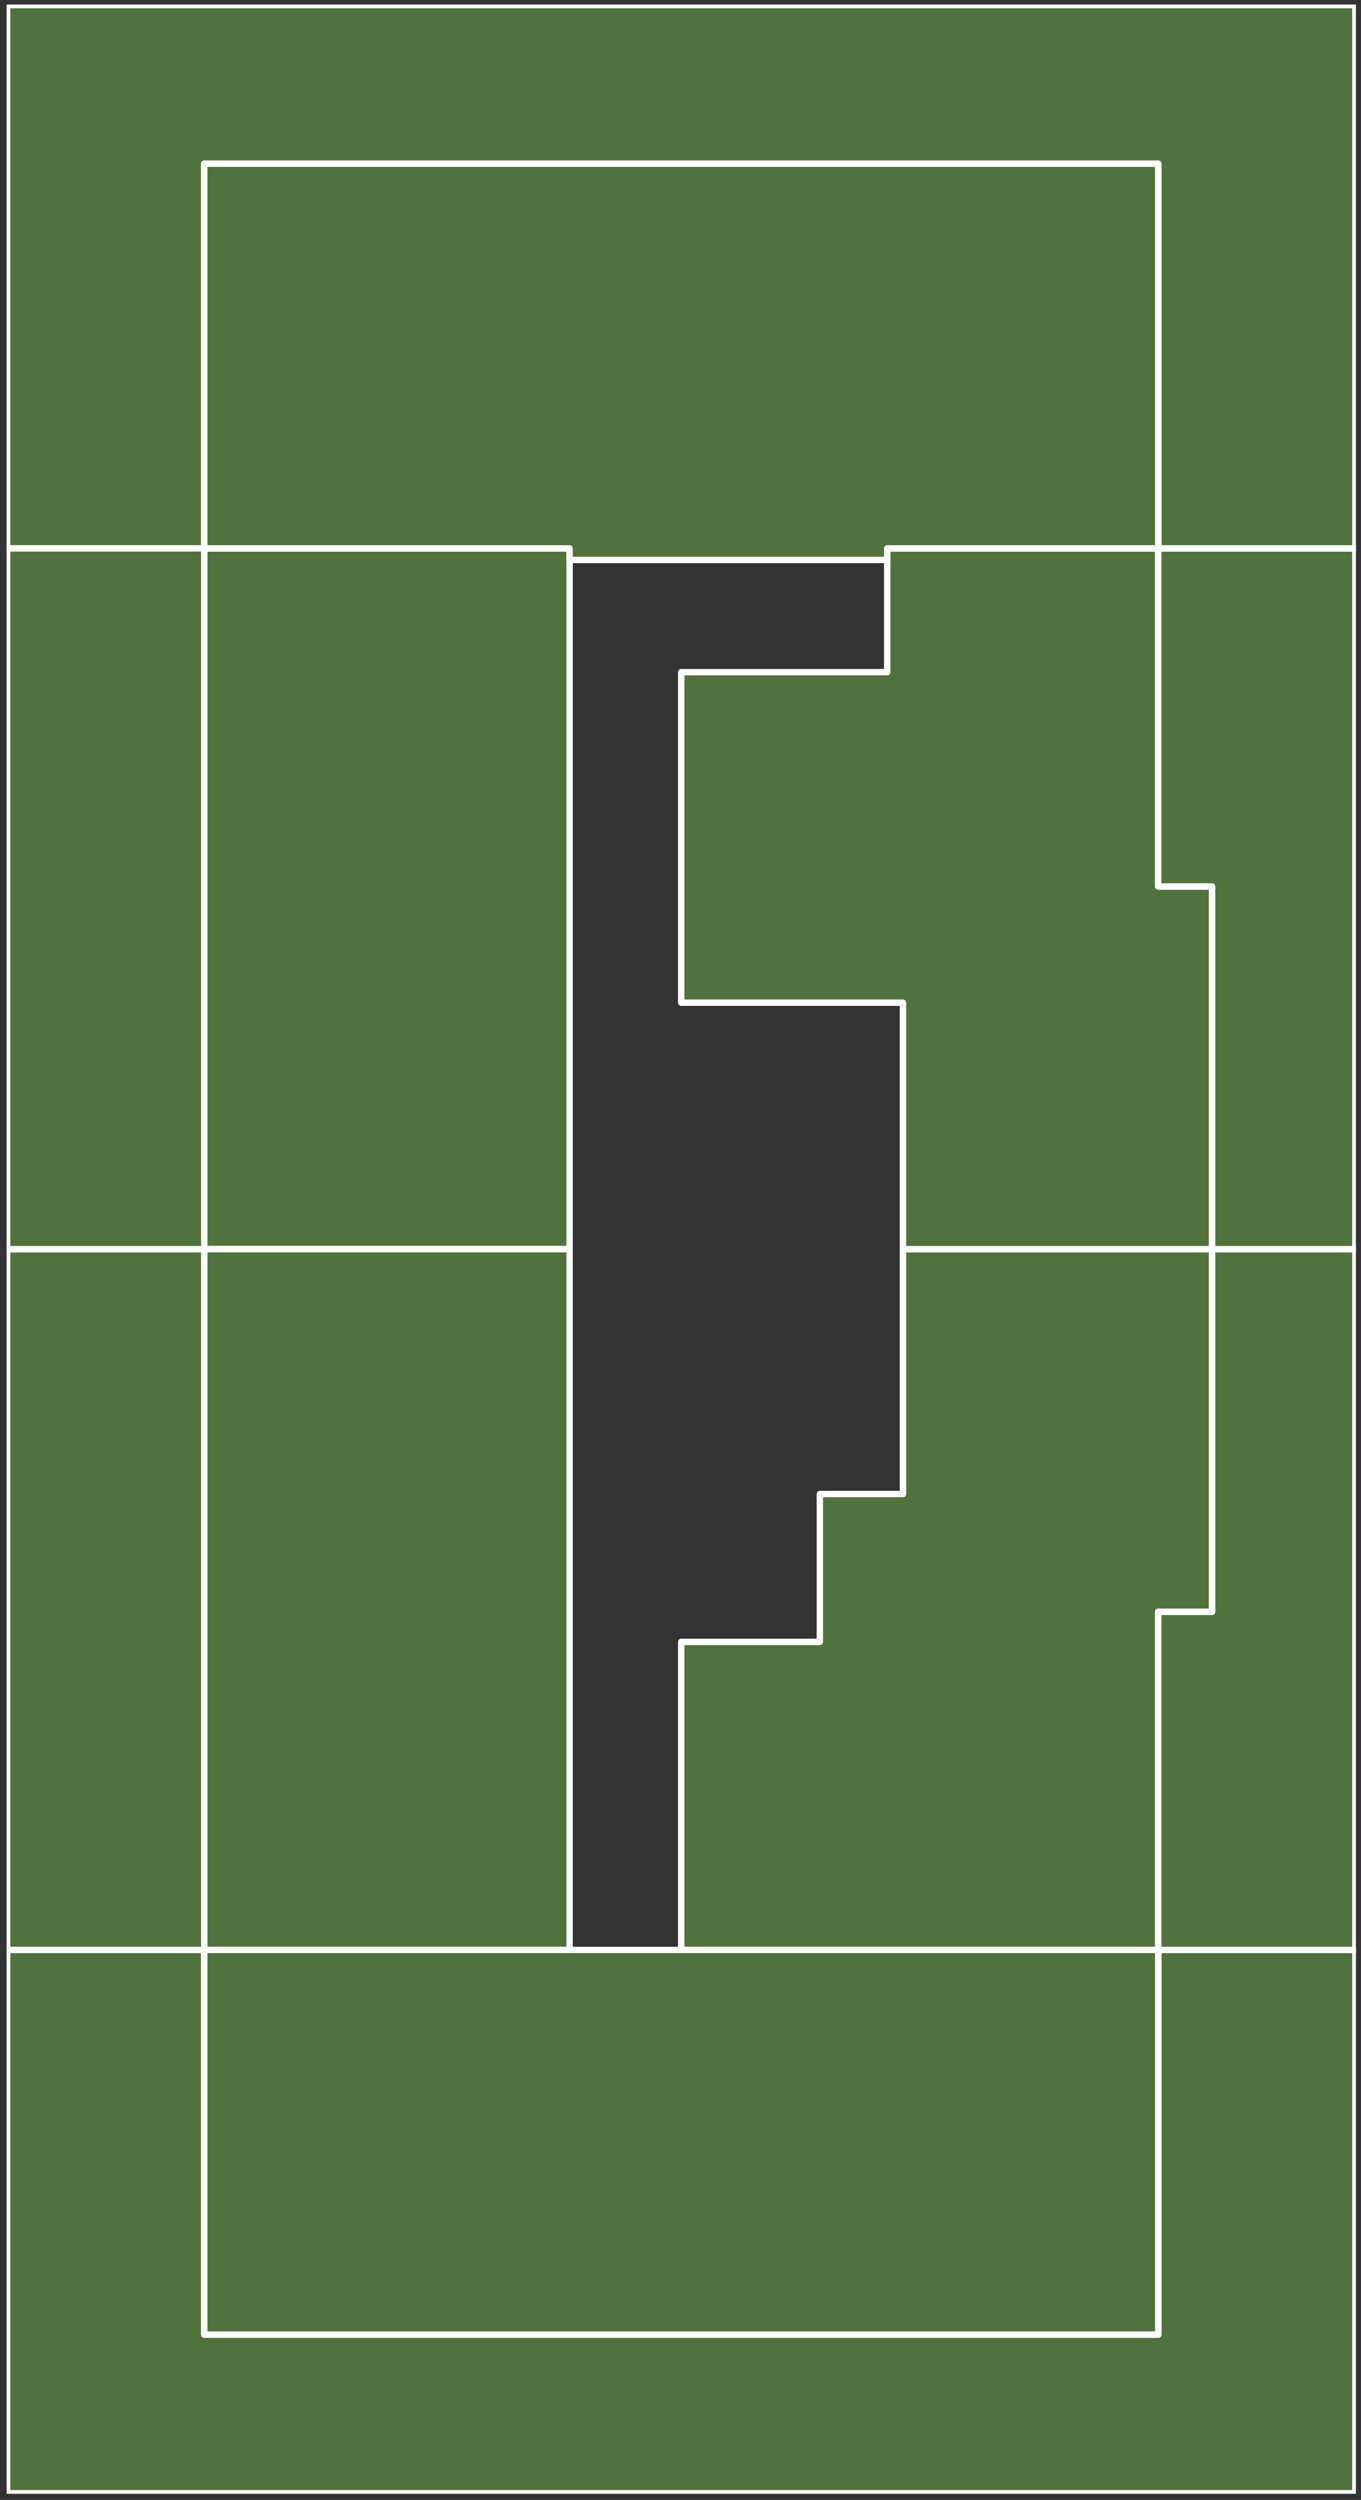
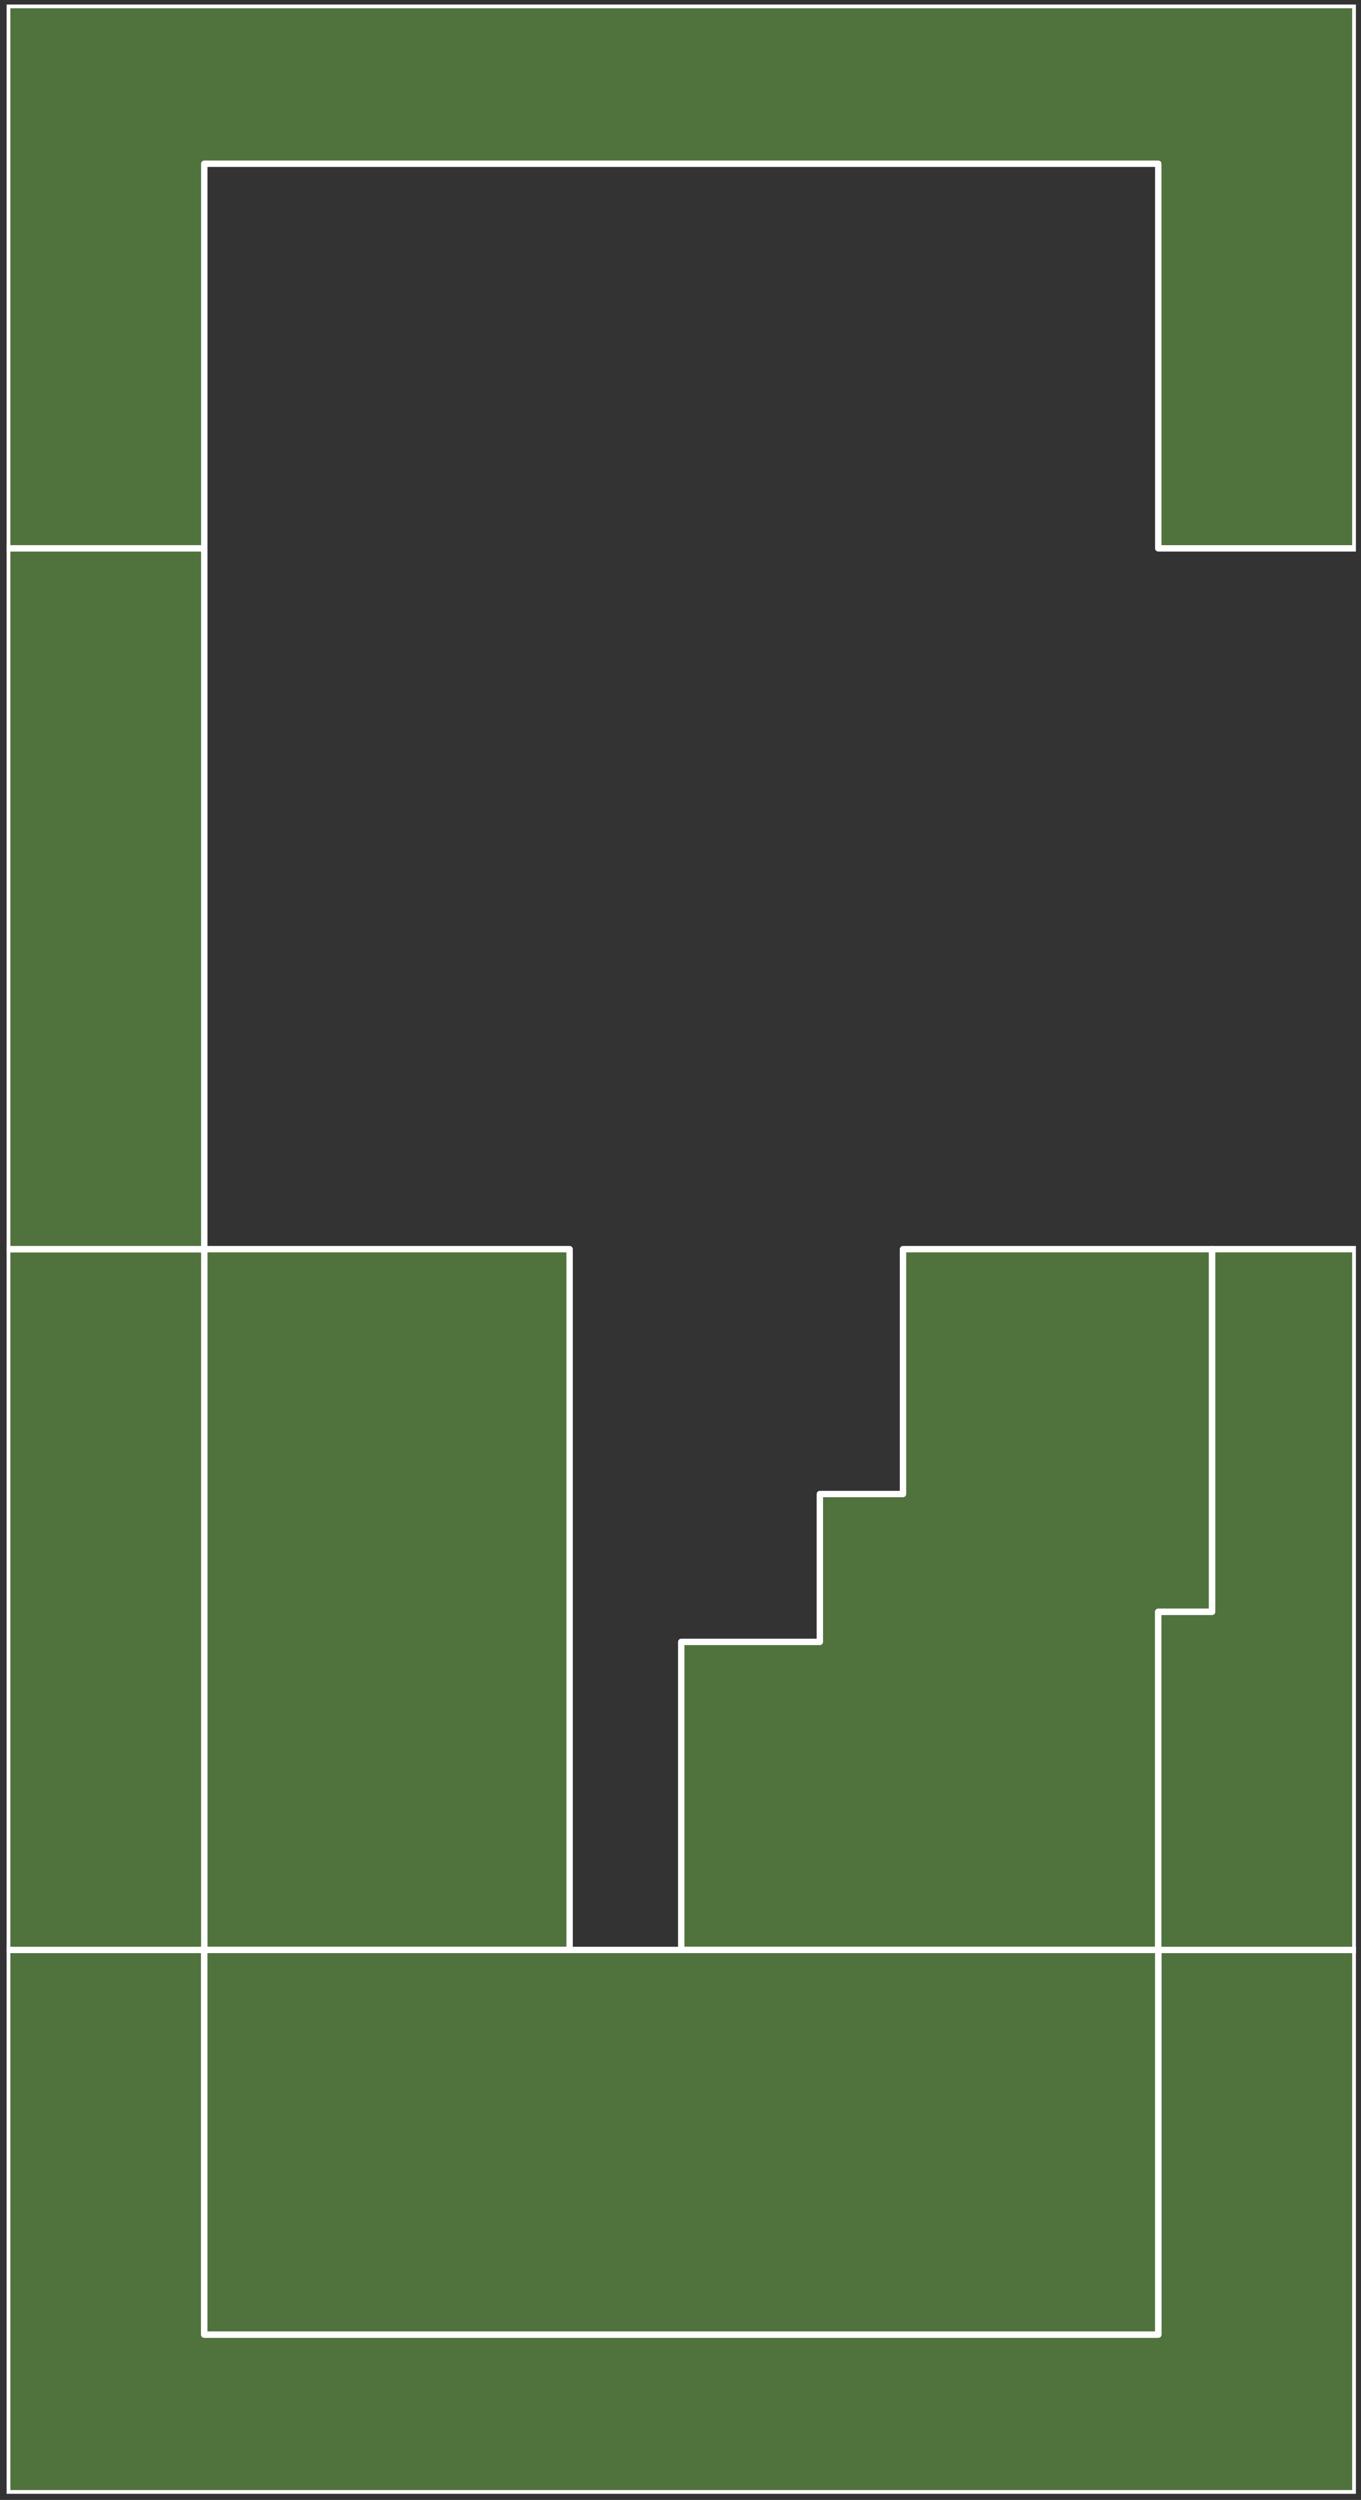
<svg xmlns="http://www.w3.org/2000/svg" width="128" height="235" viewBox="0 0 128 235" fill="none">
  <rect x="0" y="0" width="128" height="235" fill="#333333" stroke="none" />
  <g clip-path="url(#clip0_827_17506)">
    <path d="M108.933 183.3L127.47 183.3L127.47 234.372L0.676 234.372L0.676 183.3L19.213 183.3L19.213 219.46L108.933 219.46L108.933 183.3Z" fill="#50723C" stroke="white" stroke-width="0.6" stroke-linecap="round" stroke-linejoin="round" />
    <path d="M64.07 183.301L108.93 183.301L108.93 151.521L113.998 151.521L113.998 117.425L84.925 117.425L84.925 140.445L77.105 140.445L77.105 154.344L64.07 154.344L64.07 156.154L64.07 183.301Z" fill="#50723C" stroke="white" stroke-width="0.6" stroke-linecap="round" stroke-linejoin="round" />
-     <path d="M83.44 51.549L108.93 51.549L108.93 83.329L113.998 83.329L113.998 117.425L84.925 117.425L84.925 94.257L64.07 94.257L64.07 64.942L64.07 63.186L83.44 63.186L83.44 51.549Z" fill="#50723C" stroke="white" stroke-width="0.6" stroke-linecap="round" stroke-linejoin="round" />
-     <path d="M19.211 51.549L19.211 117.425L53.571 117.425L53.571 51.549L19.211 51.549Z" fill="#50723C" stroke="white" stroke-width="0.6" stroke-linecap="round" stroke-linejoin="round" />
    <path d="M19.211 117.425L19.211 183.301L53.571 183.301L53.571 117.425L19.211 117.425Z" fill="#50723C" stroke="white" stroke-width="0.6" stroke-linecap="round" stroke-linejoin="round" />
    <path d="M127.468 183.301L127.468 117.425L113.998 117.425L113.998 151.521L108.93 151.521L108.93 183.301L127.468 183.301Z" fill="#50723C" stroke="white" stroke-width="0.6" stroke-linecap="round" stroke-linejoin="round" />
-     <path d="M127.468 51.549L127.468 117.425L113.998 117.425L113.998 83.329L108.93 83.329L108.93 51.549L127.468 51.549Z" fill="#50723C" stroke="white" stroke-width="0.6" stroke-linecap="round" stroke-linejoin="round" />
    <path d="M0.676 117.425L0.676 183.301L19.213 183.301L19.213 117.425L0.676 117.425Z" fill="#50723C" stroke="white" stroke-width="0.6" stroke-linecap="round" stroke-linejoin="round" />
    <path d="M108.933 51.549L127.47 51.549L127.47 0.477L0.676 0.477L0.676 51.549L19.213 51.549L19.213 15.39L108.933 15.39L108.933 20.385L108.933 51.549Z" fill="#50723C" stroke="white" stroke-width="0.6" stroke-linecap="round" stroke-linejoin="round" />
    <path d="M0.676 51.549L0.676 117.425L19.213 117.425L19.213 51.549L0.676 51.549Z" fill="#50723C" stroke="white" stroke-width="0.6" stroke-linecap="round" stroke-linejoin="round" />
    <path d="M53.571 183.301L55.743 183.301L64.071 183.301L108.93 183.301L108.93 219.46L19.211 219.46L19.211 183.301L53.571 183.301Z" fill="#50723C" stroke="white" stroke-width="0.6" stroke-linecap="round" stroke-linejoin="round" />
-     <path d="M83.441 51.55L108.93 51.55L108.93 20.385L108.93 16.923L108.93 15.391L19.211 15.391L19.211 51.55L53.571 51.55L53.571 52.636L67.818 52.636L83.441 52.636L83.441 51.55Z" fill="#50723C" stroke="white" stroke-width="0.6" stroke-linecap="round" stroke-linejoin="round" />
  </g>
  <defs>
    <clipPath id="clip0_827_17506">
      <rect width="234" height="126.9" fill="white" transform="translate(0.621 234.425) rotate(-90)" />
    </clipPath>
  </defs>
</svg>